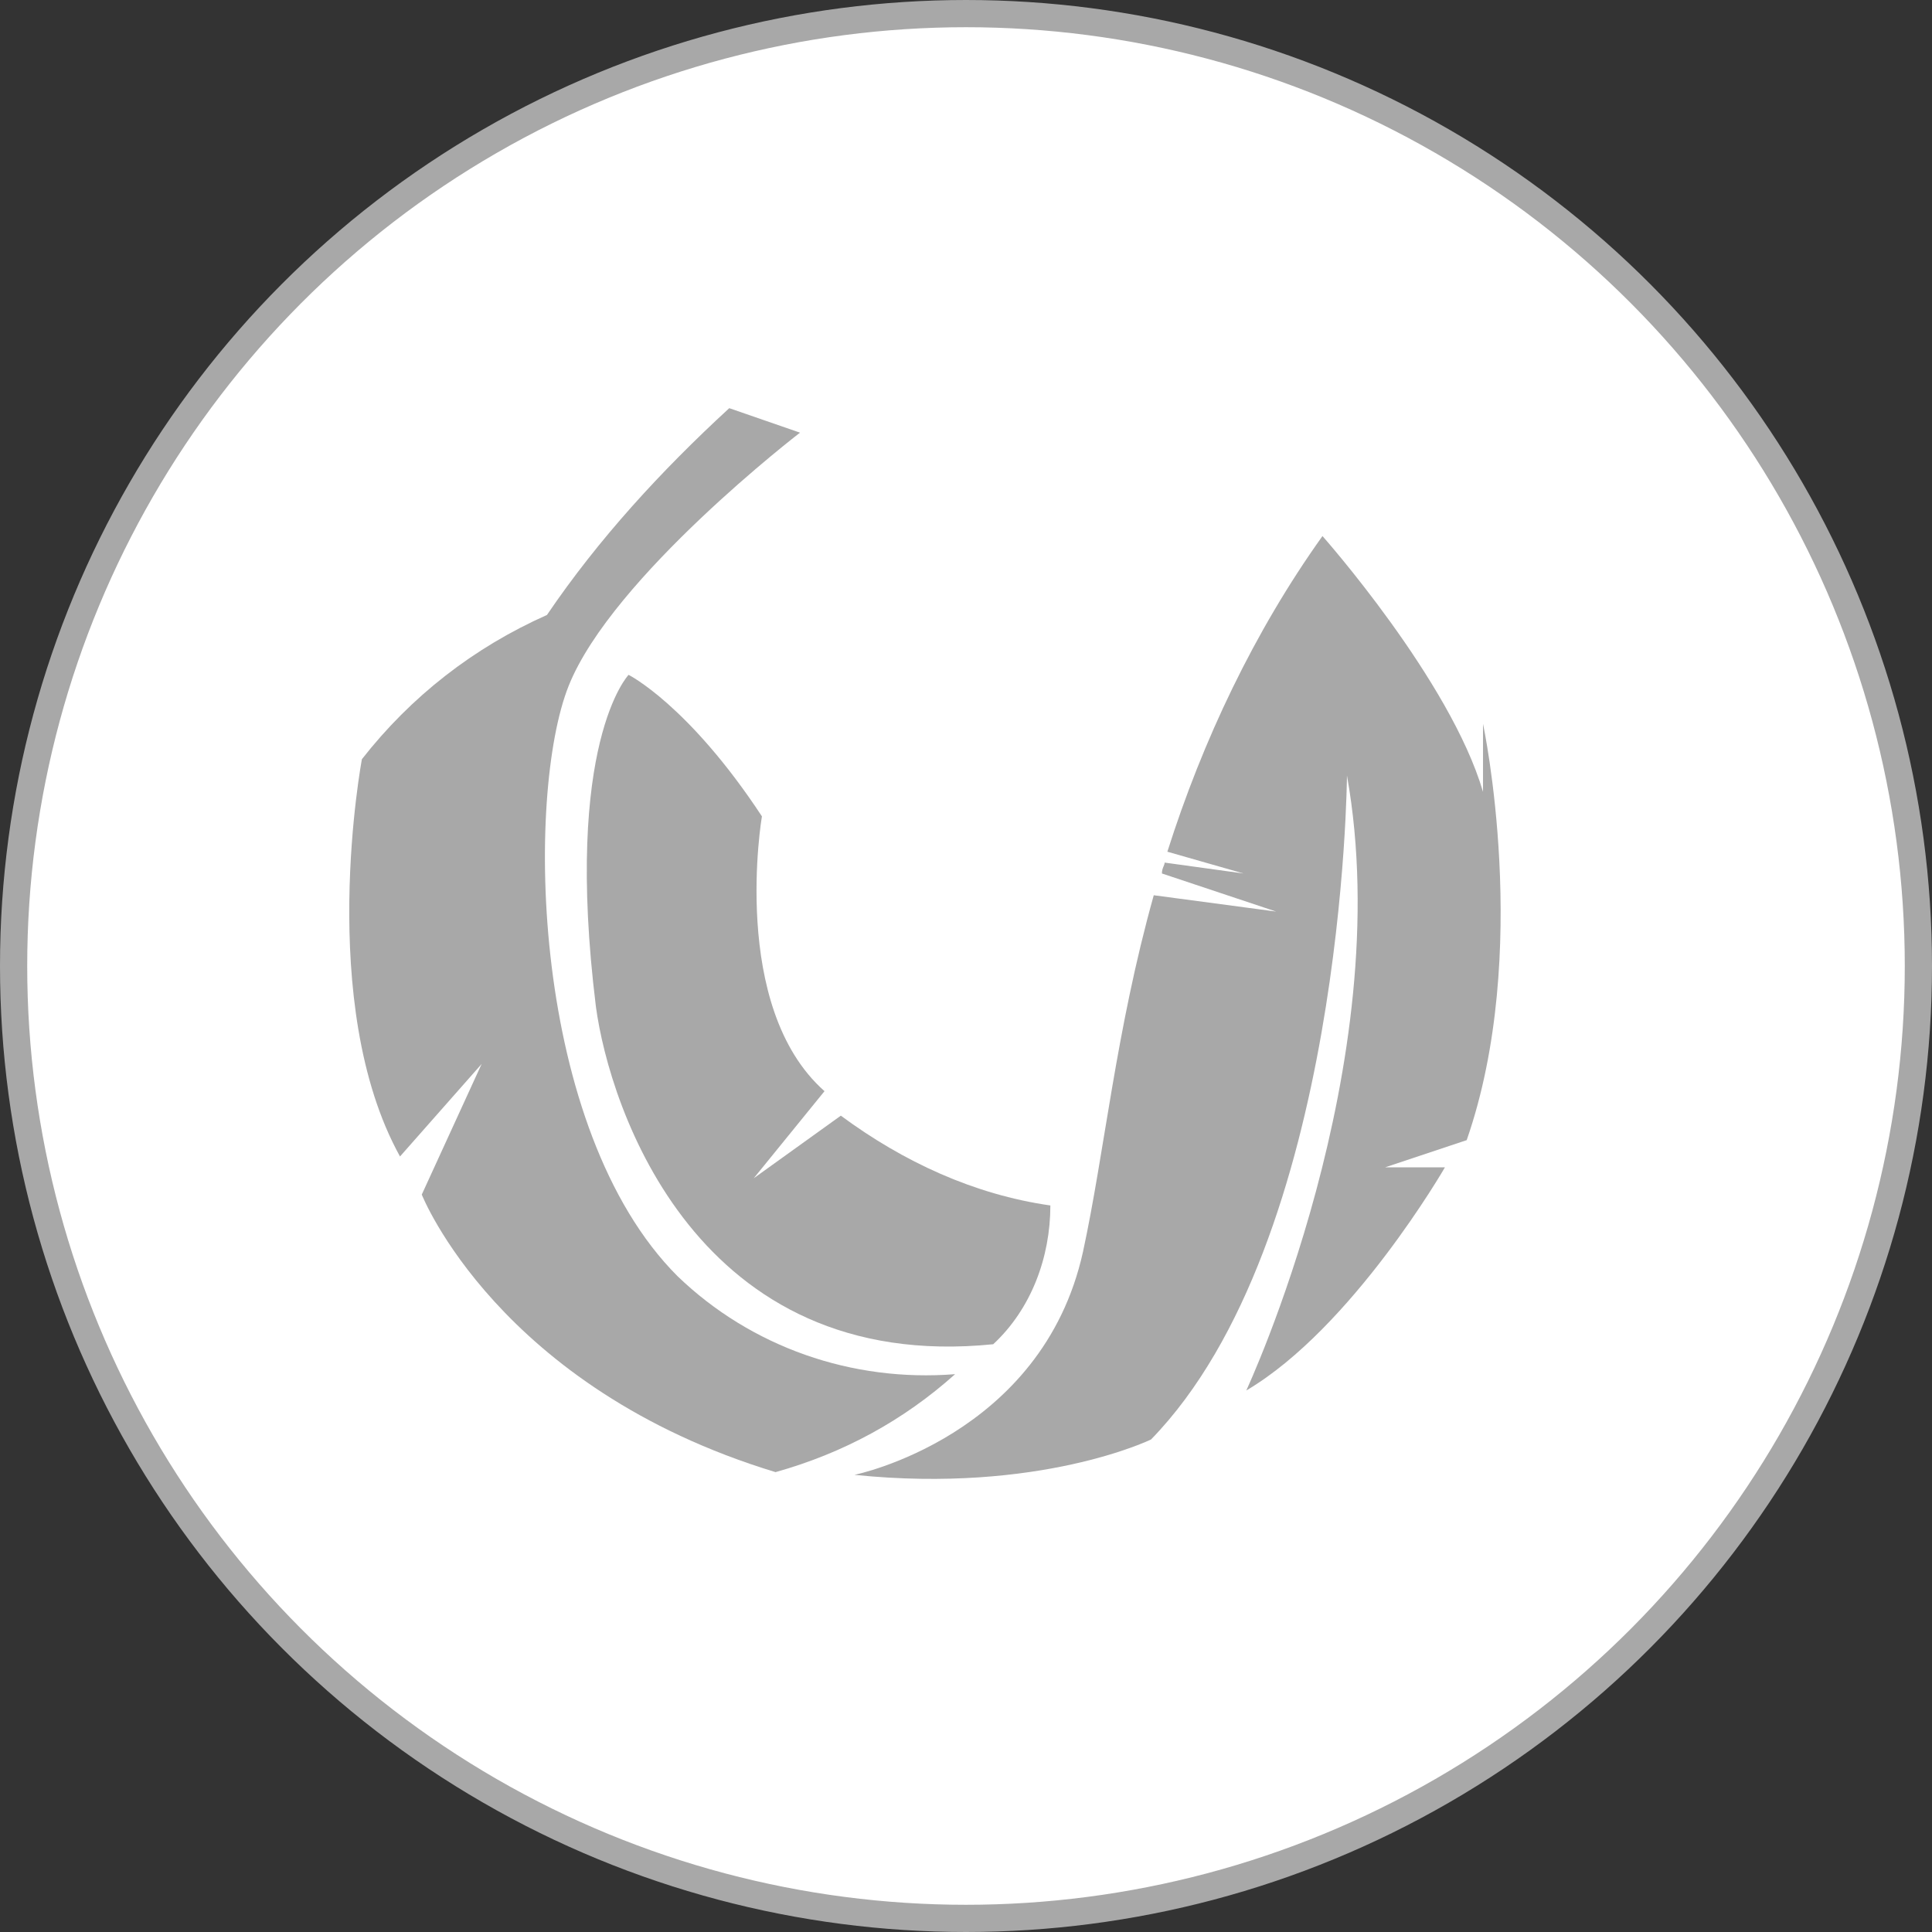
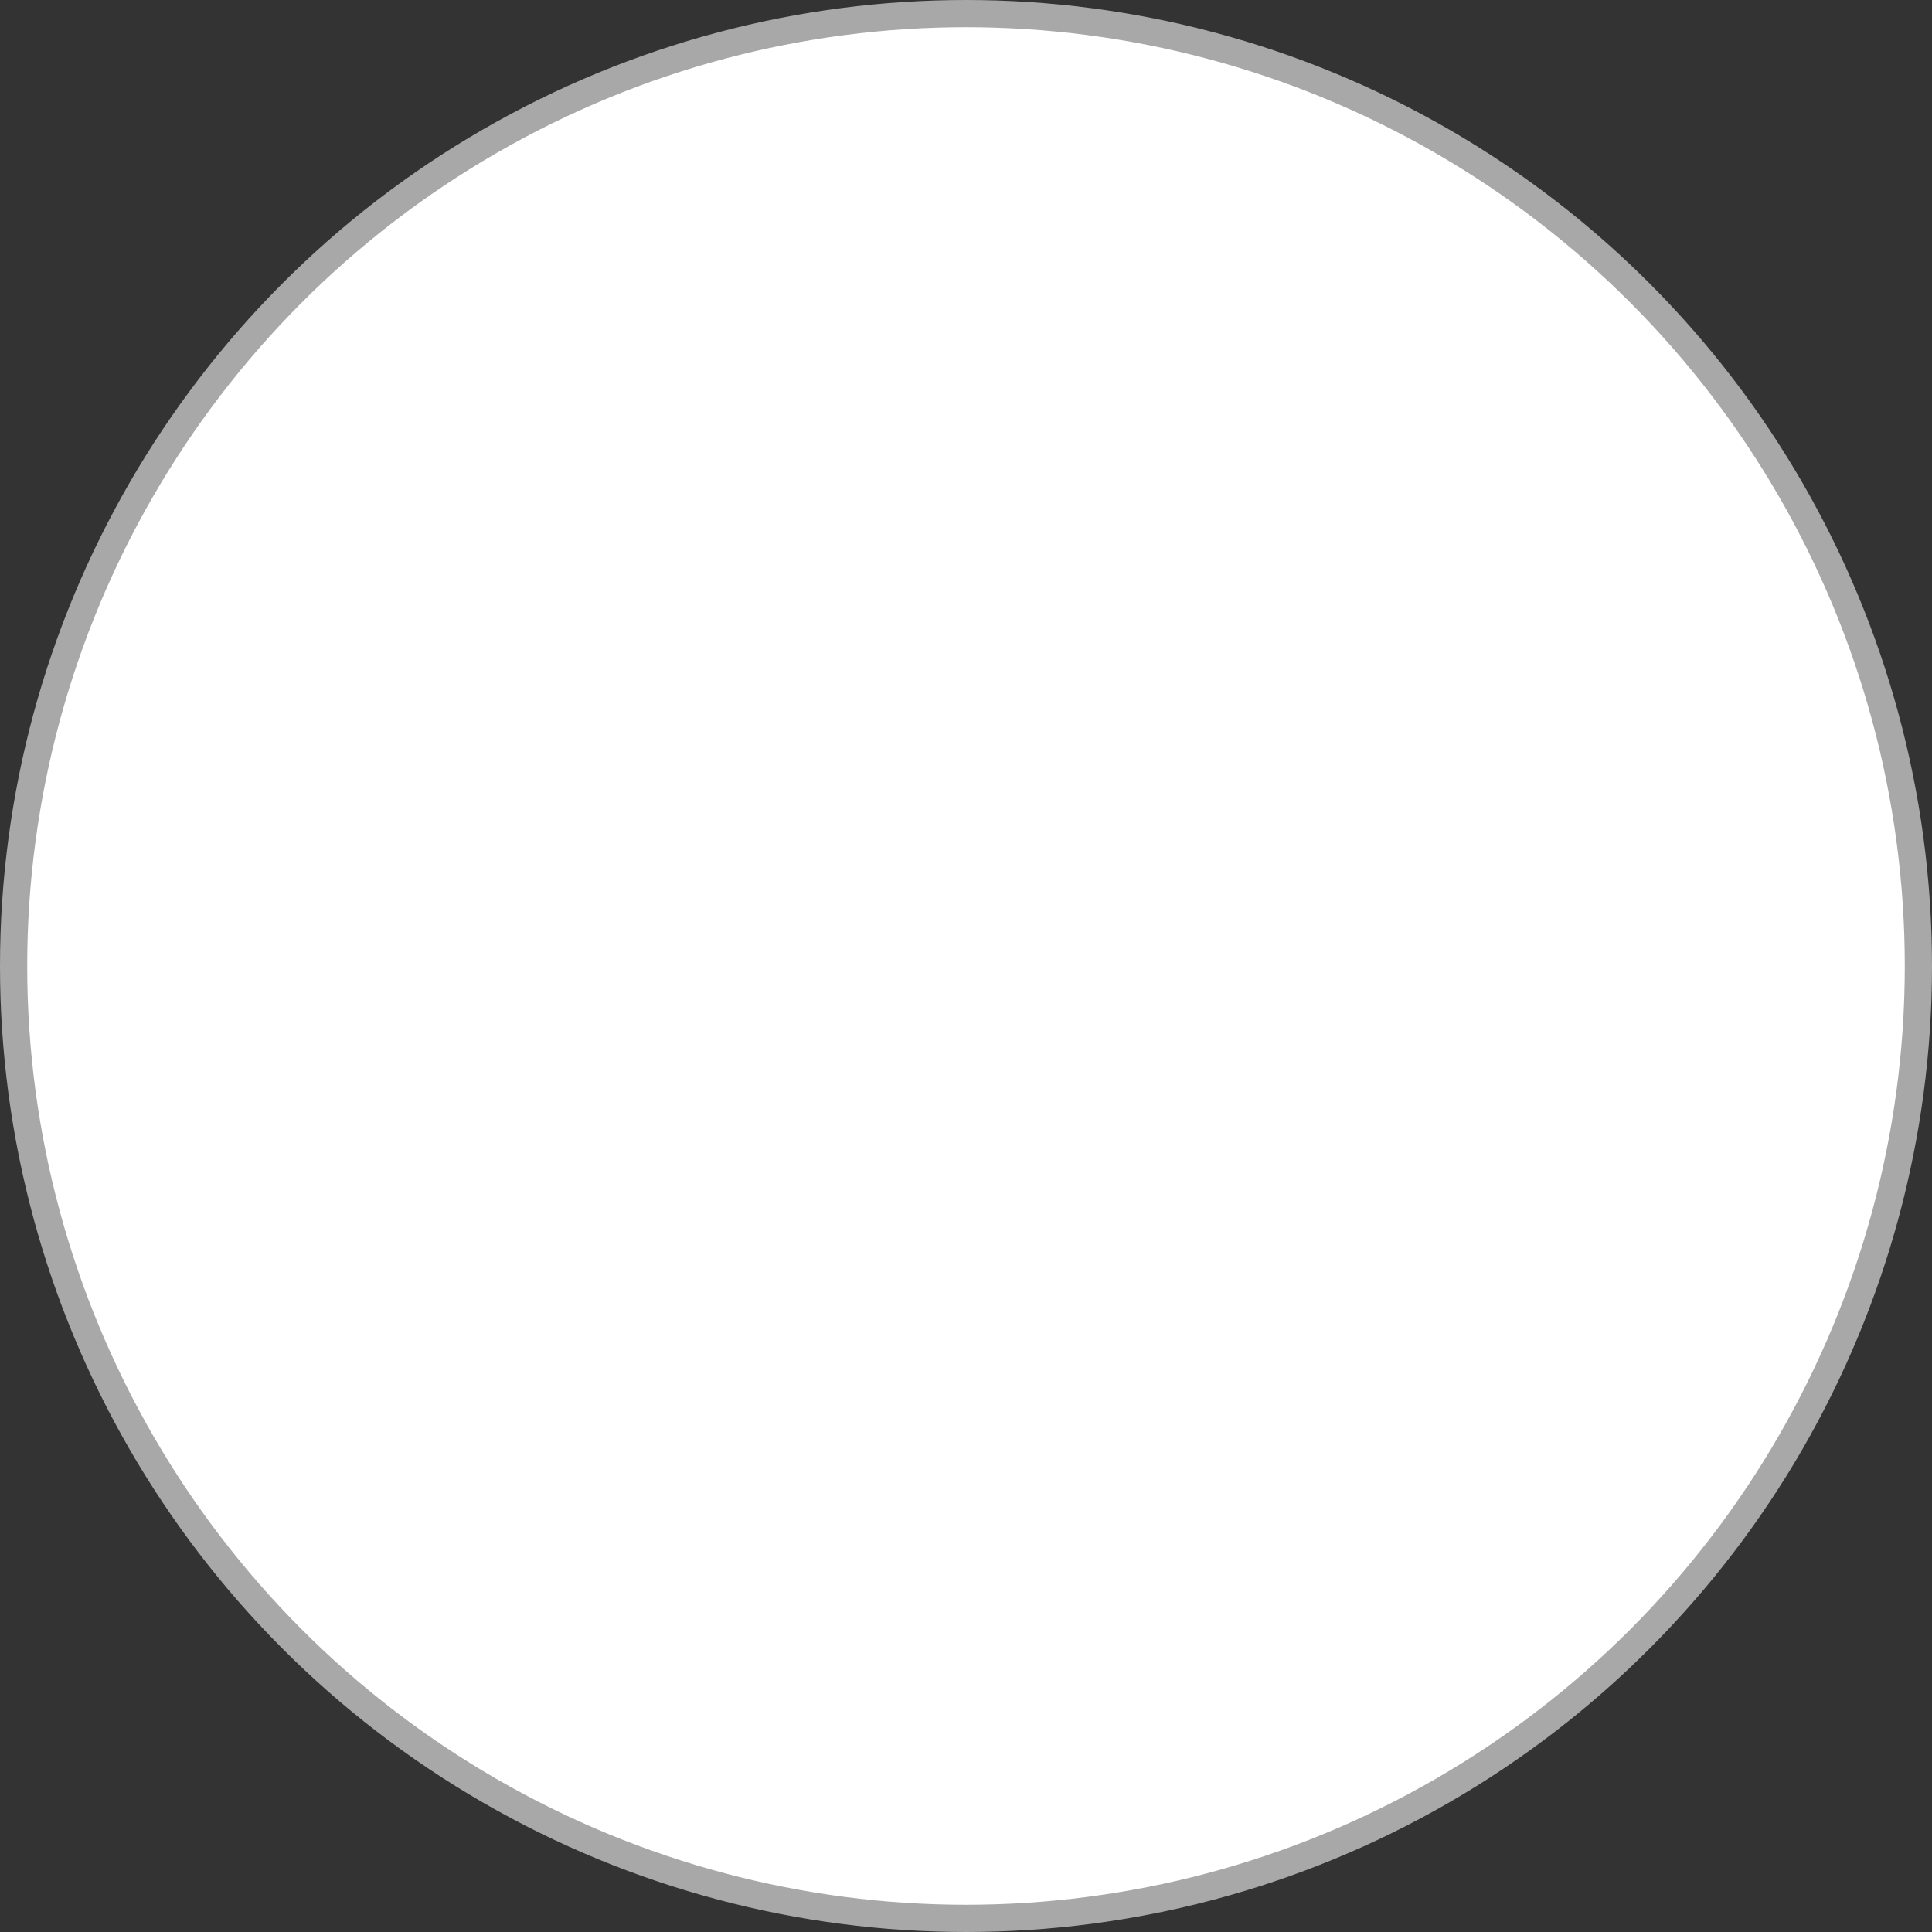
<svg xmlns="http://www.w3.org/2000/svg" viewBox="0 0 71 71">
  <rect x="0" y="0" width="71" height="71" fill="#333333" stroke="none" />
  <circle cx="35.5" cy="35.5" fill="#fff" r="35" stroke="#a8a8a8" stroke-miterlimit="10" />
  <g fill="#a8a8a8">
-     <path d="m38.6 44.3c-2.8-.4-5.4-1.6-7.7-3.3l-3.2 2.3 2.6-3.2c-3.5-3.1-2.3-10.1-2.3-10.1-2.7-4.1-4.9-5.2-4.9-5.2s-2.4 2.5-1.2 12.2c.5 3.7 3.7 13.5 14.6 12.4 1.4-1.3 2.1-3.2 2.1-5.1z" />
-     <path d="m35.1 50.5c-3.8.3-7.5-1-10.2-3.6-5.4-5.4-5.6-17.7-4-21.7s8.5-9.3 8.5-9.3l-2.6-.9c-2.5 2.3-4.8 4.8-6.7 7.6-2.7 1.2-5 3-6.8 5.3 0 0-1.7 9 1.4 14.6l3-3.4-2.2 4.8s2.8 7.1 13 10.2c2.5-.7 4.7-1.9 6.6-3.6z" />
-     <path d="m54.5 26.6v2.5c-1.2-4.1-5.9-9.4-5.9-9.4-2.5 3.5-4.4 7.5-5.7 11.6l2.8.8-2.9-.4c0 .1-.1.2-.1.4l4.2 1.4-4.5-.6c-1.4 5-1.8 9.4-2.6 13.1-1.5 6.8-8.4 8.2-8.4 8.2 6.8.7 10.9-1.3 10.9-1.3 7.1-7.3 7.2-24.4 7.2-24.4 1.9 10.6-3.7 22.6-3.7 22.6 3.9-2.3 7.3-8.2 7.3-8.2h-2.2l3-1c2.4-6.9.6-15.3.6-15.3z" />
-   </g>
+     </g>
</svg>